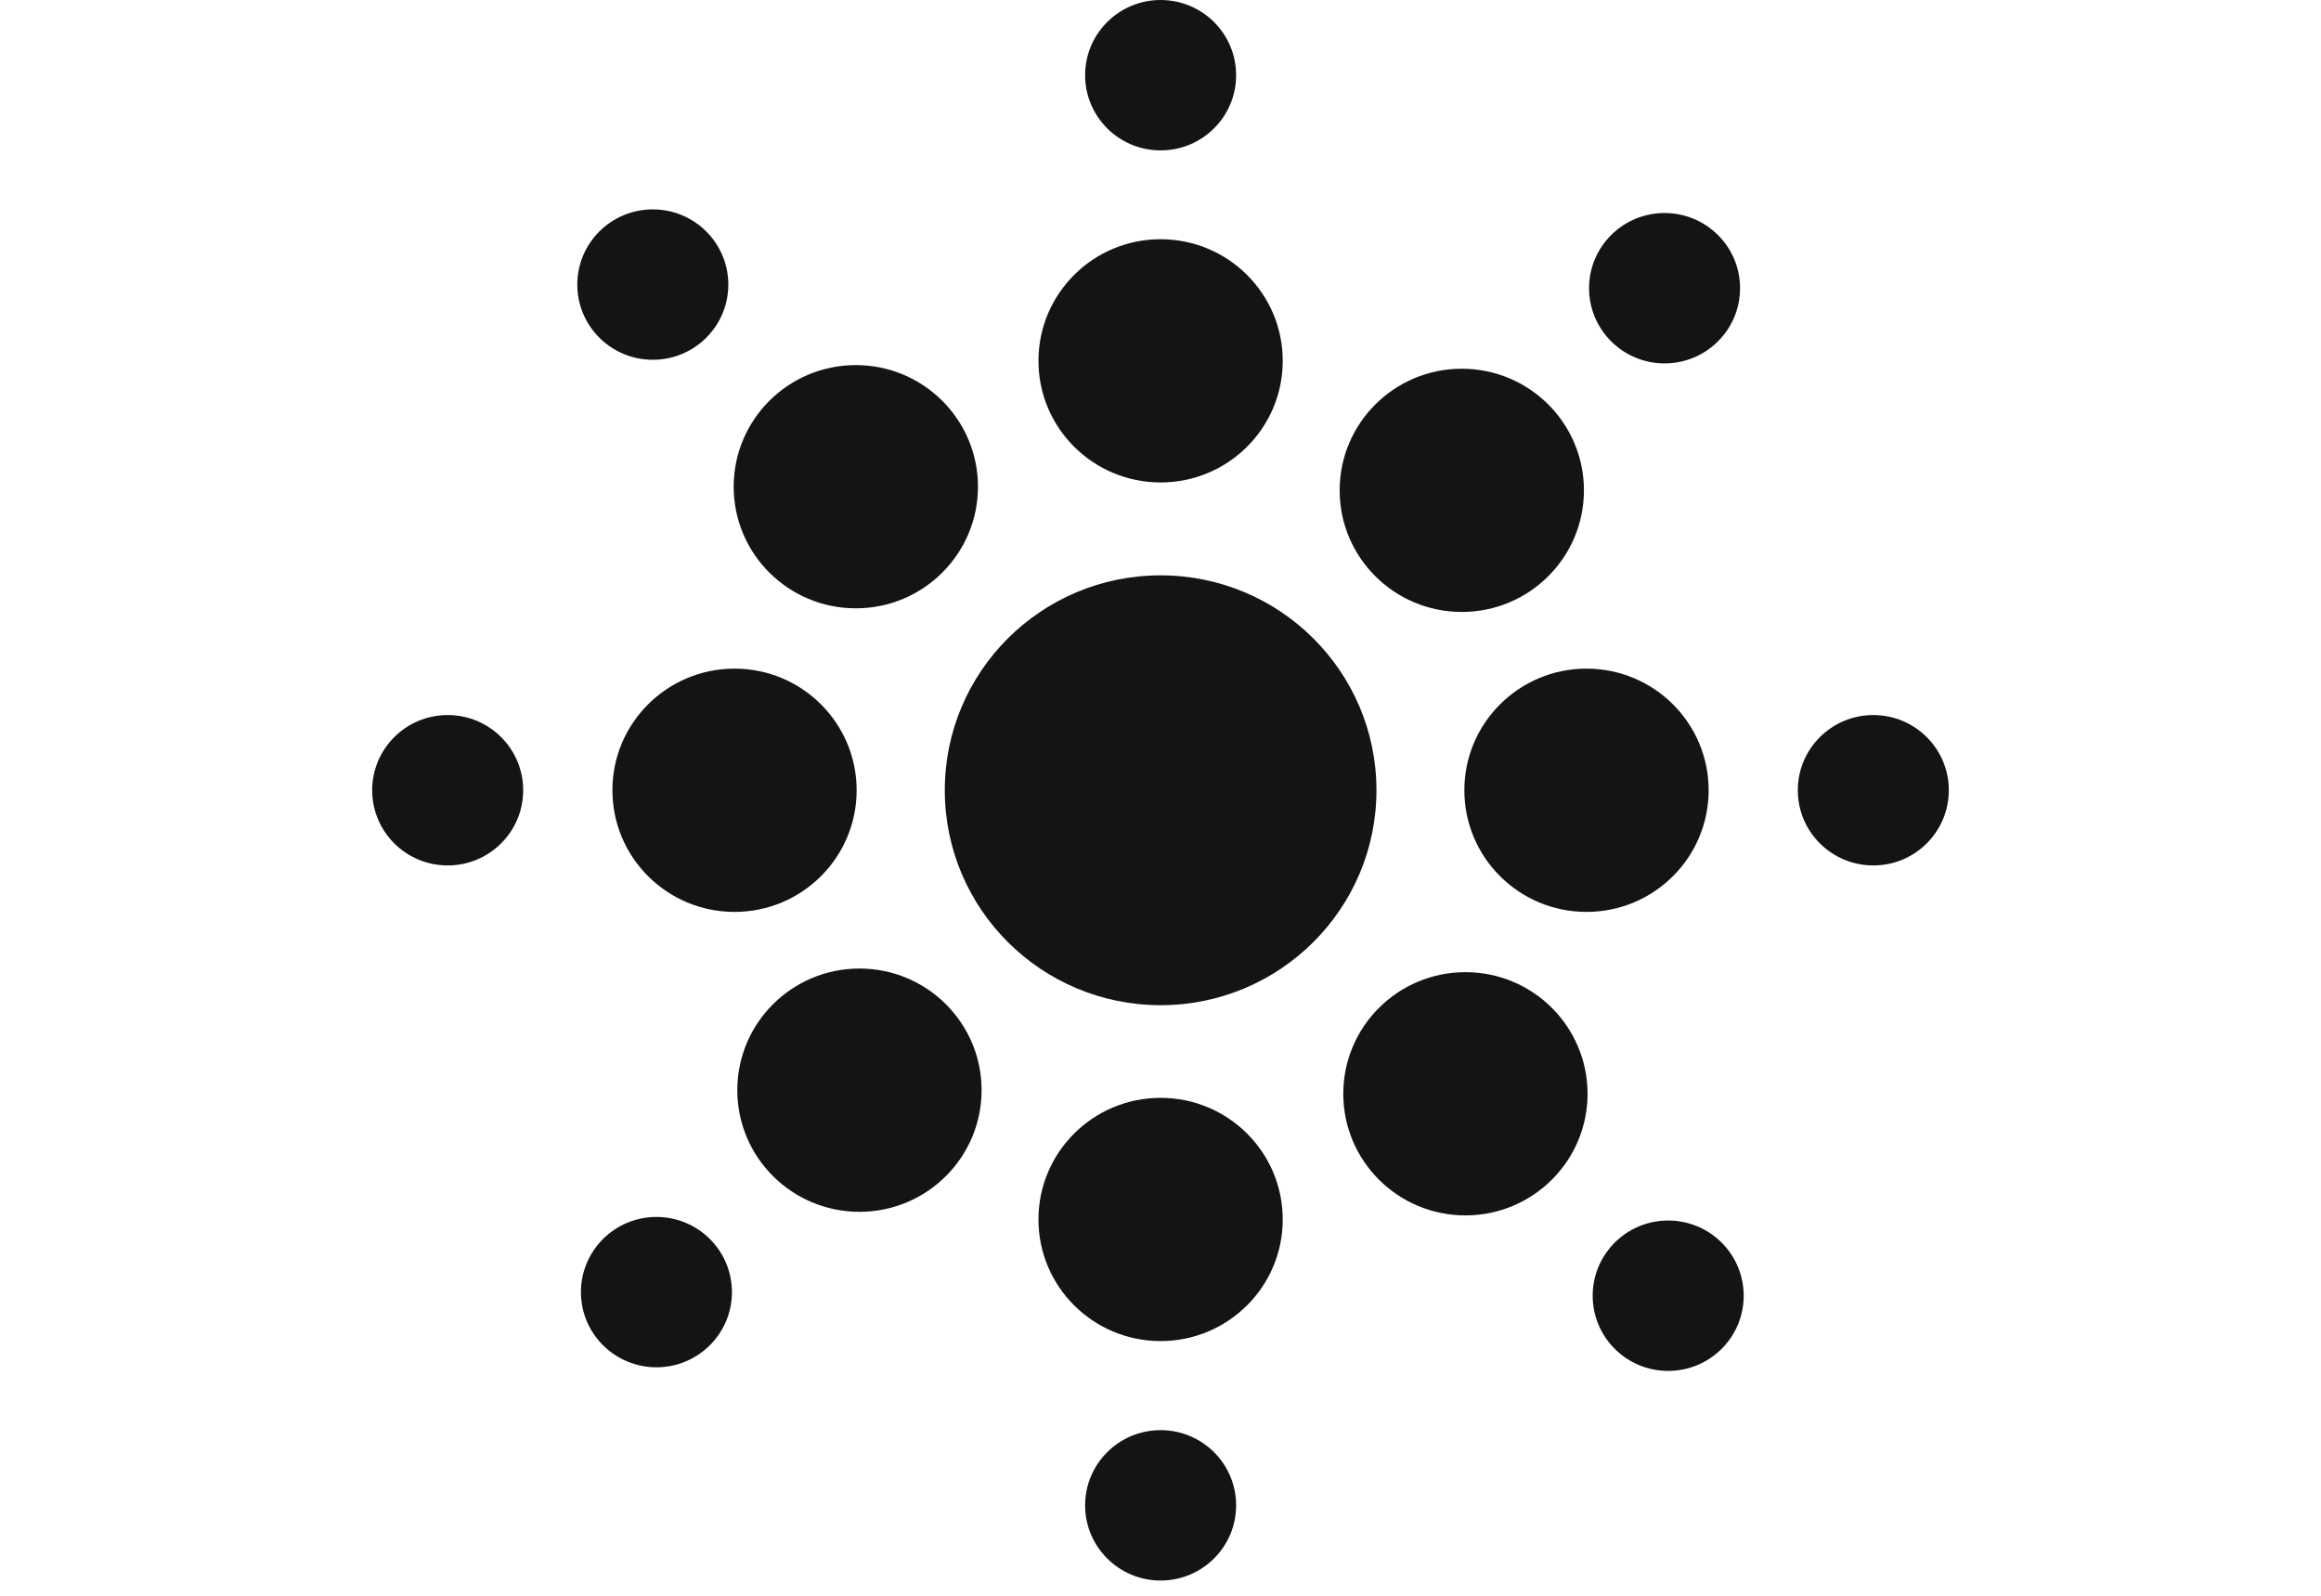
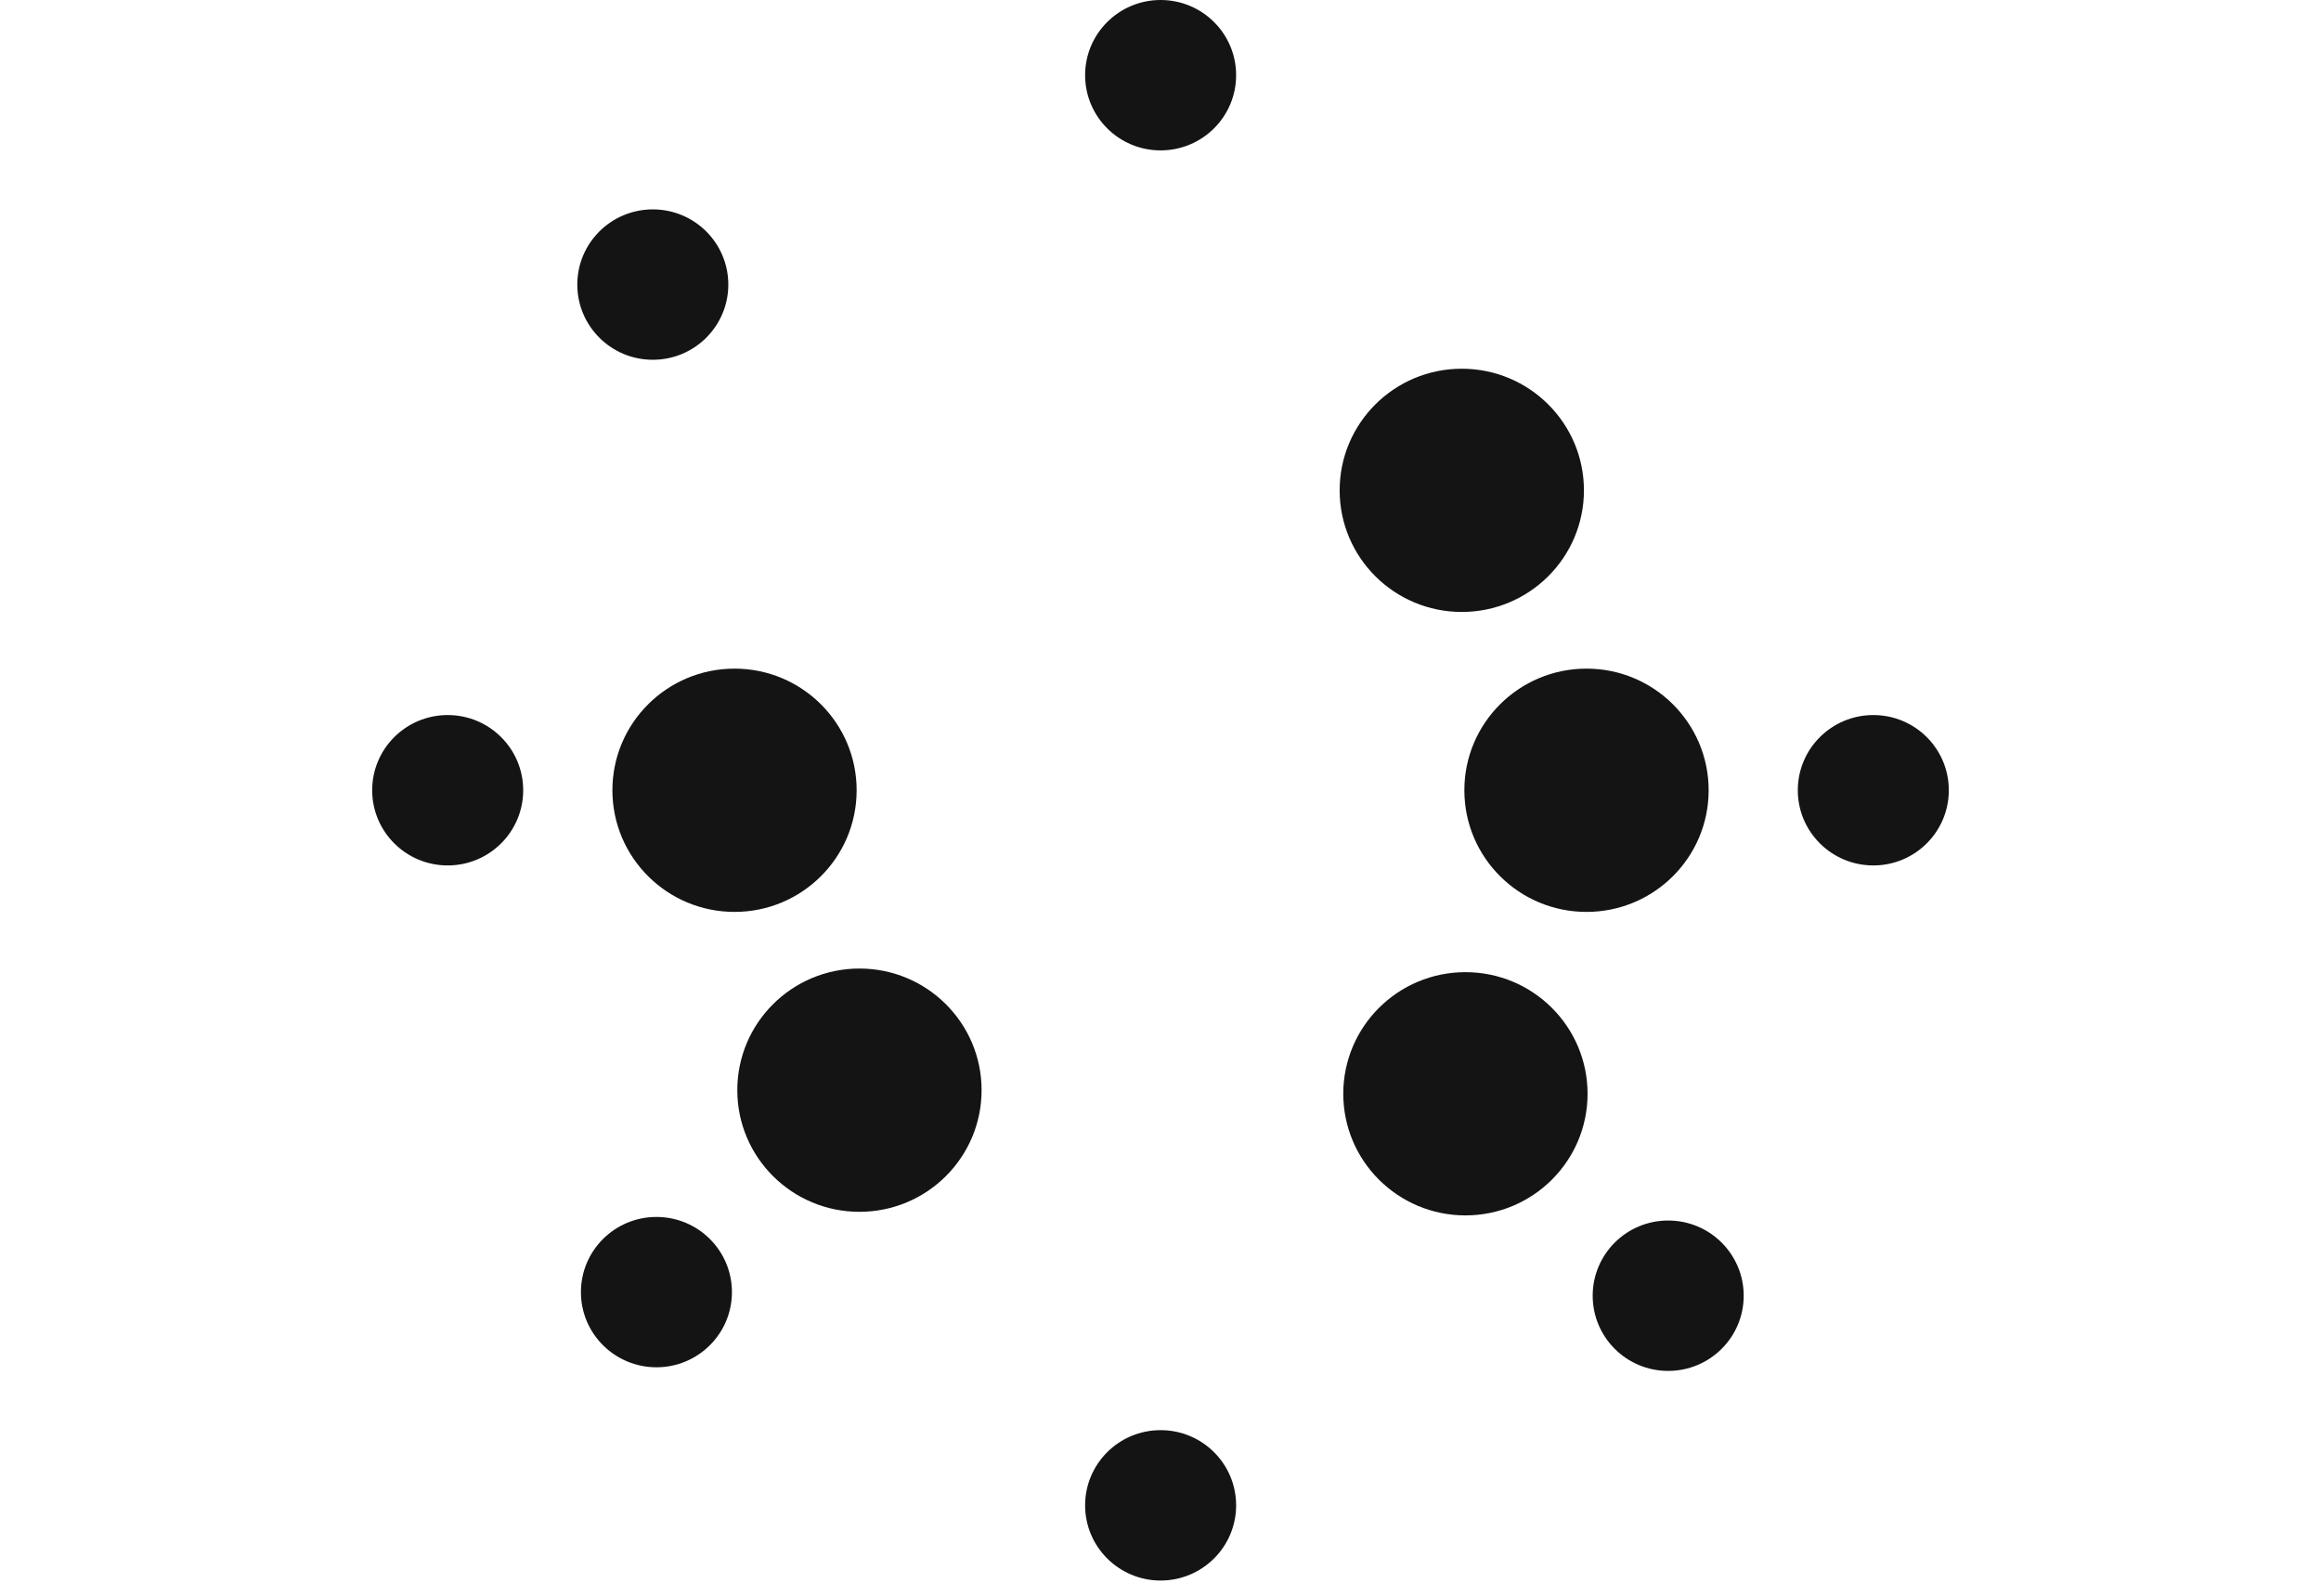
<svg xmlns="http://www.w3.org/2000/svg" width="48" height="33" viewBox="0 0 48 33" fill="none">
  <path d="M15.191 18.858C16.585 18.858 17.716 17.732 17.716 16.342C17.716 14.953 16.585 13.827 15.191 13.827C13.796 13.827 12.665 14.953 12.665 16.342C12.665 17.732 13.796 18.858 15.191 18.858Z" fill="#141415" />
-   <path d="M24.002 20.787C26.467 20.787 28.466 18.797 28.466 16.342C28.466 13.887 26.467 11.898 24.002 11.898C21.537 11.898 19.539 13.887 19.539 16.342C19.539 18.797 21.537 20.787 24.002 20.787Z" fill="#141415" />
  <path d="M9.259 17.897C10.121 17.897 10.82 17.201 10.82 16.342C10.82 15.483 10.121 14.787 9.259 14.787C8.396 14.787 7.697 15.483 7.697 16.342C7.697 17.201 8.396 17.897 9.259 17.897Z" fill="#141415" />
-   <path d="M24.002 9.977C25.397 9.977 26.528 8.851 26.528 7.462C26.528 6.073 25.397 4.947 24.002 4.947C22.607 4.947 21.476 6.073 21.476 7.462C21.476 8.851 22.607 9.977 24.002 9.977Z" fill="#141415" />
  <path d="M24.002 3.11C24.865 3.11 25.564 2.414 25.564 1.555C25.564 0.696 24.865 0 24.002 0C23.14 0 22.441 0.696 22.441 1.555C22.441 2.414 23.14 3.11 24.002 3.11Z" fill="#141415" />
  <path d="M32.81 18.858C34.205 18.858 35.336 17.732 35.336 16.342C35.336 14.953 34.205 13.827 32.81 13.827C31.415 13.827 30.284 14.953 30.284 16.342C30.284 17.732 31.415 18.858 32.81 18.858Z" fill="#141415" />
  <path d="M38.742 17.897C39.604 17.897 40.303 17.201 40.303 16.342C40.303 15.483 39.604 14.787 38.742 14.787C37.879 14.787 37.18 15.483 37.18 16.342C37.18 17.201 37.879 17.897 38.742 17.897Z" fill="#141415" />
-   <path d="M24.002 27.733C25.397 27.733 26.528 26.607 26.528 25.218C26.528 23.829 25.397 22.703 24.002 22.703C22.607 22.703 21.476 23.829 21.476 25.218C21.476 26.607 22.607 27.733 24.002 27.733Z" fill="#141415" />
  <path d="M24.002 32.685C24.865 32.685 25.564 31.988 25.564 31.13C25.564 30.271 24.865 29.575 24.002 29.575C23.14 29.575 22.441 30.271 22.441 31.13C22.441 31.988 23.14 32.685 24.002 32.685Z" fill="#141415" />
  <path d="M17.774 25.06C19.169 25.06 20.3 23.934 20.3 22.544C20.3 21.155 19.169 20.029 17.774 20.029C16.379 20.029 15.248 21.155 15.248 22.544C15.248 23.934 16.379 25.06 17.774 25.06Z" fill="#141415" />
  <path d="M13.576 28.275C14.438 28.275 15.137 27.579 15.137 26.721C15.137 25.862 14.438 25.166 13.576 25.166C12.713 25.166 12.014 25.862 12.014 26.721C12.014 27.579 12.713 28.275 13.576 28.275Z" fill="#141415" />
-   <path d="M17.699 12.58C19.094 12.58 20.225 11.454 20.225 10.065C20.225 8.676 19.094 7.55 17.699 7.55C16.304 7.55 15.173 8.676 15.173 10.065C15.173 11.454 16.304 12.58 17.699 12.58Z" fill="#141415" />
  <path d="M13.501 7.44C14.363 7.44 15.062 6.744 15.062 5.885C15.062 5.026 14.363 4.33 13.501 4.33C12.638 4.33 11.939 5.026 11.939 5.885C11.939 6.744 12.638 7.44 13.501 7.44Z" fill="#141415" />
  <path d="M30.231 12.655C31.626 12.655 32.757 11.529 32.757 10.14C32.757 8.751 31.626 7.625 30.231 7.625C28.836 7.625 27.705 8.751 27.705 10.14C27.705 11.529 28.836 12.655 30.231 12.655Z" fill="#141415" />
-   <path d="M34.424 7.515C35.287 7.515 35.986 6.818 35.986 5.96C35.986 5.101 35.287 4.405 34.424 4.405C33.562 4.405 32.863 5.101 32.863 5.96C32.863 6.818 33.562 7.515 34.424 7.515Z" fill="#141415" />
  <path d="M30.306 25.134C31.701 25.134 32.832 24.008 32.832 22.619C32.832 21.23 31.701 20.104 30.306 20.104C28.911 20.104 27.78 21.23 27.78 22.619C27.78 24.008 28.911 25.134 30.306 25.134Z" fill="#141415" />
  <path d="M34.499 28.35C35.362 28.35 36.061 27.654 36.061 26.795C36.061 25.936 35.362 25.24 34.499 25.24C33.637 25.24 32.938 25.936 32.938 26.795C32.938 27.654 33.637 28.35 34.499 28.35Z" fill="#141415" />
</svg>